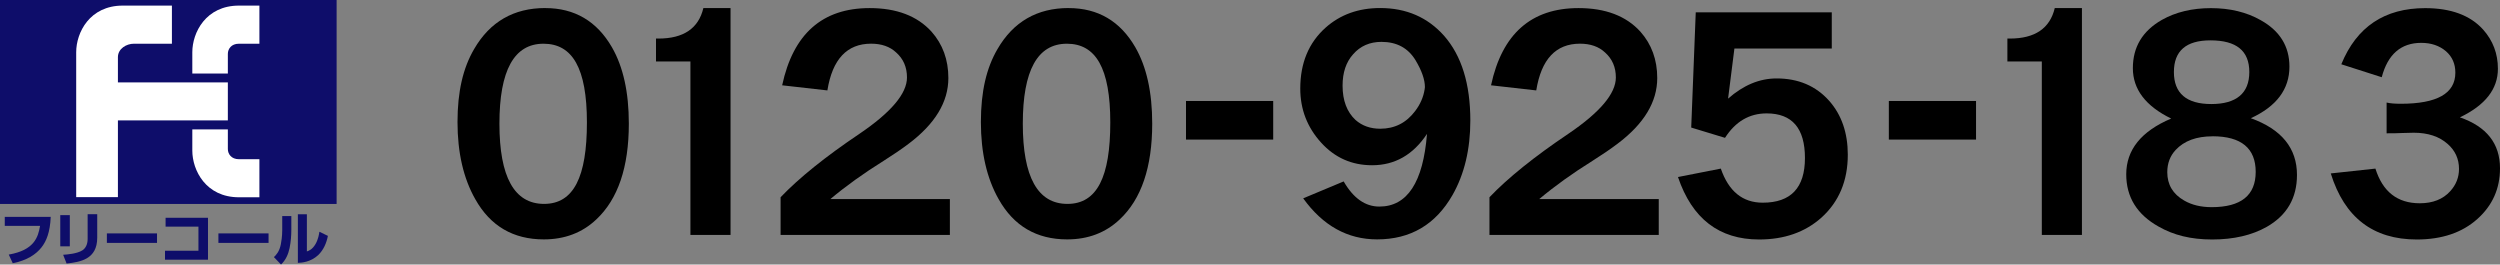
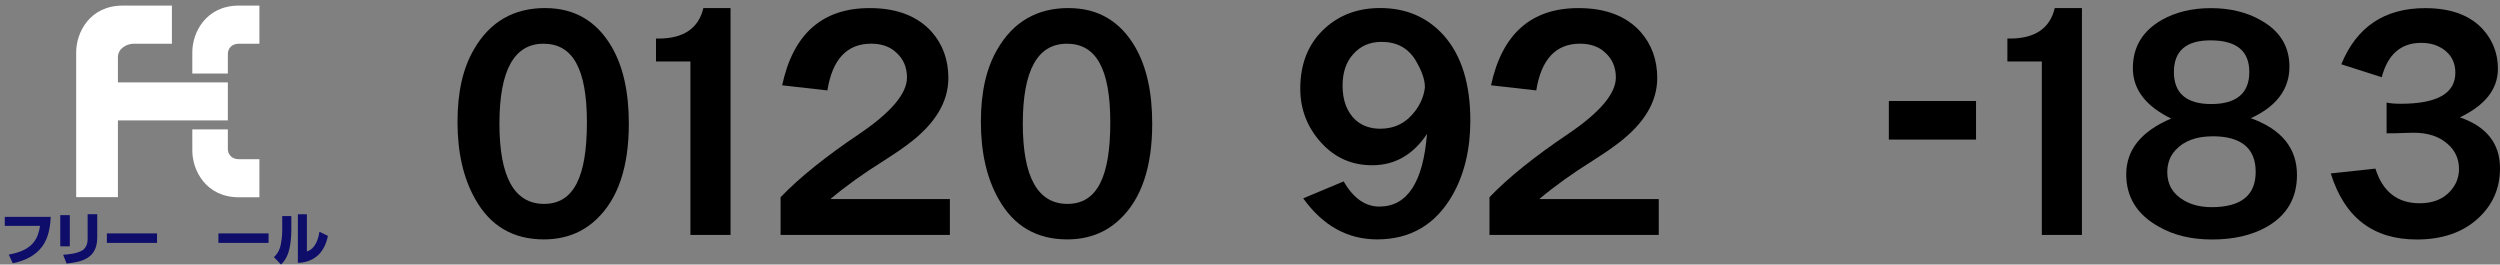
<svg xmlns="http://www.w3.org/2000/svg" id="_レイヤー_2" viewBox="0 0 513.49 54.33">
  <rect x="0" y="0" width="513.49" height="54.33" fill="#808080" stroke="none" />
  <defs>
    <style>.cls-1{fill:#fff;}.cls-2{fill:#0e0d6a;}</style>
  </defs>
  <g id="_デザイン">
    <path d="M112,1.66c6.03,0,10.59,2.69,13.69,8.05,2.31,4.01,3.47,9.23,3.47,15.67,0,8.96-2.23,15.53-6.69,19.7-2.89,2.73-6.49,4.09-10.78,4.09-6.28,0-10.97-2.75-14.06-8.24-2.44-4.29-3.66-9.58-3.66-15.86s1.14-11.11,3.41-14.99c3.26-5.62,8.14-8.43,14.62-8.43ZM111.63,8.98c-6.03,0-9.05,5.47-9.05,16.42s3.06,16.48,9.17,16.48,8.8-5.58,8.8-16.73-2.97-16.17-8.92-16.17Z" />
    <path d="M134.74,12.63v-4.71h.5c5.16,0,8.24-2.09,9.23-6.26h5.58v46.59h-8.24V12.63h-7.06Z" />
    <path d="M160.33,48.26v-7.75c3.84-4.01,9.23-8.34,16.17-13.01,6.53-4.42,9.79-8.28,9.79-11.59,0-2.11-.74-3.82-2.23-5.14-1.28-1.2-3-1.8-5.14-1.8-4.96,0-7.95,3.2-8.98,9.6l-9.29-1.05c2.27-10.57,8.26-15.86,17.97-15.86,5.53,0,9.77,1.61,12.7,4.83,2.31,2.6,3.47,5.78,3.47,9.54,0,4.92-2.73,9.42-8.18,13.51-1.36,1.03-3.06,2.19-5.08,3.47-4.17,2.6-7.83,5.23-10.97,7.87h24.54v7.37h-34.76Z" />
    <path d="M219.5,1.66c6.03,0,10.59,2.69,13.69,8.05,2.31,4.01,3.47,9.23,3.47,15.67,0,8.96-2.23,15.53-6.69,19.7-2.89,2.73-6.49,4.09-10.78,4.09-6.28,0-10.97-2.75-14.06-8.24-2.44-4.29-3.66-9.58-3.66-15.86s1.14-11.11,3.41-14.99c3.26-5.62,8.14-8.43,14.62-8.43ZM219.13,8.98c-6.03,0-9.05,5.47-9.05,16.42s3.06,16.48,9.17,16.48,8.8-5.58,8.8-16.73-2.97-16.17-8.92-16.17Z" />
-     <path d="M243.6,28.67v-7.93h17.91v7.93h-17.91Z" />
    <path d="M276,37.29c1.98,3.43,4.42,5.14,7.31,5.14,5.74,0,9-4.98,9.79-14.93-2.85,4.3-6.61,6.44-11.28,6.44-4.17,0-7.66-1.55-10.47-4.65-2.85-3.14-4.28-6.84-4.28-11.09,0-5.25,1.73-9.42,5.2-12.52,3.01-2.68,6.75-4.03,11.21-4.03,5.37,0,9.75,1.9,13.13,5.7,3.59,4.09,5.39,9.89,5.39,17.41,0,5.91-1.22,11.01-3.66,15.3-3.47,6.07-8.63,9.11-15.49,9.11-6.07,0-11.13-2.81-15.18-8.43l8.3-3.47ZM292.61,18.39c.04-.29.06-.45.06-.5,0-1.53-.64-3.37-1.92-5.51-1.53-2.52-3.86-3.78-7-3.78-2.4,0-4.34.85-5.82,2.54-1.45,1.61-2.17,3.76-2.17,6.44,0,3.06.89,5.41,2.66,7.06,1.36,1.2,3.06,1.8,5.08,1.8,2.97,0,5.37-1.22,7.19-3.66,1.03-1.36,1.67-2.83,1.92-4.4Z" />
    <path d="M305.93,48.26v-7.75c3.84-4.01,9.23-8.34,16.17-13.01,6.53-4.42,9.79-8.28,9.79-11.59,0-2.11-.74-3.82-2.23-5.14-1.28-1.2-3-1.8-5.14-1.8-4.96,0-7.95,3.2-8.98,9.6l-9.29-1.05c2.27-10.57,8.26-15.86,17.97-15.86,5.53,0,9.77,1.61,12.7,4.83,2.31,2.6,3.47,5.78,3.47,9.54,0,4.92-2.73,9.42-8.18,13.51-1.36,1.03-3.06,2.19-5.08,3.47-4.17,2.6-7.83,5.23-10.97,7.87h24.54v7.37h-34.76Z" />
-     <path d="M376.25,9.97h-20.01l-1.3,10.29c3.14-2.77,6.46-4.15,9.97-4.15,4.46,0,8.05,1.53,10.78,4.58,2.56,2.89,3.84,6.59,3.84,11.09,0,5.37-1.82,9.69-5.45,12.95-3.35,2.97-7.6,4.46-12.76,4.46-8.22,0-13.78-4.28-16.67-12.83l8.8-1.73c1.61,4.67,4.48,7,8.61,7,5.78,0,8.67-3.06,8.67-9.17s-2.62-9.17-7.87-9.17c-3.55,0-6.4,1.67-8.55,5.02l-6.94-2.11.93-23.67h27.94v7.43Z" />
    <path d="M387.96,28.67v-7.93h17.91v7.93h-17.91Z" />
    <path d="M412.31,12.63v-4.71h.5c5.16,0,8.24-2.09,9.23-6.26h5.58v46.59h-8.24V12.63h-7.06Z" />
    <path d="M462.31,24.28c6.32,2.27,9.48,6.16,9.48,11.65,0,4.75-2.07,8.3-6.2,10.66-3.06,1.73-6.8,2.6-11.21,2.6s-7.93-.89-11.03-2.66c-4.42-2.48-6.63-6.05-6.63-10.72,0-5.04,3.08-8.86,9.23-11.46-5.25-2.56-7.87-6.01-7.87-10.35s1.98-7.64,5.95-9.91c2.85-1.61,6.22-2.42,10.1-2.42s7.33.83,10.22,2.48c3.92,2.19,5.89,5.37,5.89,9.54,0,4.63-2.64,8.16-7.93,10.59ZM454.44,28c-3.3,0-5.82.93-7.56,2.79-1.16,1.24-1.73,2.77-1.73,4.58,0,2.56,1.16,4.5,3.47,5.82,1.57.91,3.45,1.36,5.64,1.36,6.03,0,9.05-2.42,9.05-7.25s-2.95-7.31-8.86-7.31ZM454.01,8.29c-5,0-7.5,2.17-7.5,6.51s2.56,6.57,7.68,6.57,7.81-2.19,7.81-6.57-2.66-6.51-7.99-6.51Z" />
    <path d="M480.9,13.19c3.14-7.68,8.88-11.52,17.22-11.52,5.29,0,9.25,1.47,11.9,4.4,2.02,2.27,3.04,4.96,3.04,8.05,0,4.17-2.6,7.5-7.81,9.98,5.49,1.9,8.24,5.39,8.24,10.47,0,4.17-1.55,7.64-4.65,10.41-3.14,2.81-7.29,4.21-12.45,4.21-8.96,0-14.85-4.52-17.66-13.57l9.17-.99c1.49,4.75,4.52,7.12,9.11,7.12,2.68,0,4.77-.83,6.26-2.48,1.2-1.32,1.8-2.85,1.8-4.58,0-2.06-.79-3.78-2.35-5.14-1.73-1.53-4.05-2.29-6.94-2.29-.58,0-1.38.02-2.42.06-.7.04-1.76.06-3.16.06v-6.32c.7.17,1.67.25,2.91.25,7.48,0,11.21-2.13,11.21-6.38,0-1.82-.64-3.28-1.92-4.4-1.36-1.16-3.06-1.73-5.08-1.73-4.17,0-6.88,2.35-8.12,7.06l-8.3-2.66Z" />
-     <rect class="cls-2" width="69.14" height="41.89" />
    <path class="cls-1" d="M35.31,8.97V1.15h-10.09c-6.81,0-9.57,5.54-9.57,9.58v29.76h8.57v-15.76h22.58v-7.81h-22.58v-5.17c0-1.76,1.76-2.77,3.27-2.77h7.82Z" />
    <path class="cls-1" d="M46.8,15.1v-4.04c0-1.02.72-2.08,2.26-2.08h4.22V1.15h-4.2c-6.81,0-9.58,5.54-9.58,9.58v4.37h7.31Z" />
    <path class="cls-1" d="M46.8,26.57v4.05c0,1.01.72,2.08,2.26,2.08h4.22v7.82h-4.2c-6.81,0-9.58-5.55-9.58-9.59v-4.35h7.31Z" />
    <path class="cls-2" d="M10.42,44.55c-.14,3.18-.89,4.96-1.88,6.24-1.11,1.43-2.99,2.71-5.92,3.27l-.82-1.77c5.2-.91,6.03-3.52,6.43-5.9H.98v-1.84h9.44Z" />
    <path class="cls-2" d="M14.34,50.6h-1.96v-6.41h1.96v6.41ZM19.97,48.82c0,4.47-3.5,4.99-6.29,5.31l-.71-1.8c.8-.06,2.87-.2,3.98-.93.61-.4,1.05-1.2,1.05-2.3v-5.11h1.97v4.83Z" />
    <path class="cls-2" d="M32.25,47.94v1.95h-10.3v-1.95h10.3Z" />
-     <path class="cls-2" d="M42.72,44.73v8.61h-8.83v-1.84h6.87v-4.95h-6.75v-1.82h8.72Z" />
    <path class="cls-2" d="M55.16,47.94v1.95h-10.3v-1.95h10.3Z" />
    <path class="cls-2" d="M59.84,47.09c0,1.3-.1,2.58-.36,3.86-.26,1.27-.8,2.49-1.76,3.38l-1.46-1.52c.41-.39,1.13-1.1,1.42-2.63.1-.48.29-1.64.29-2.87v-2.93h1.87v2.72ZM63.03,51.64c.39-.12,1.11-.37,1.78-1.52.56-.97.72-2.02.79-2.52l1.75.85c-.29,1.48-.9,2.89-1.99,3.94-1.6,1.48-3.45,1.57-4.18,1.6v-9.98h1.85v7.64Z" />
  </g>
</svg>